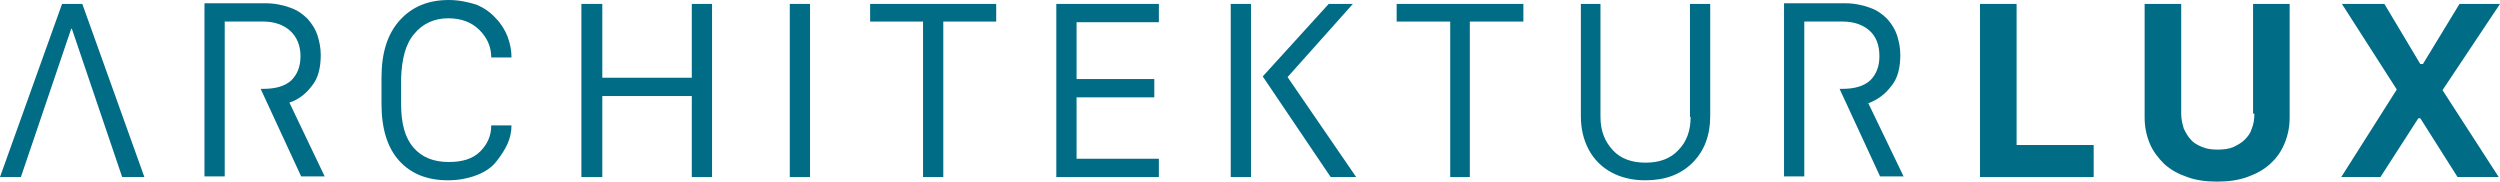
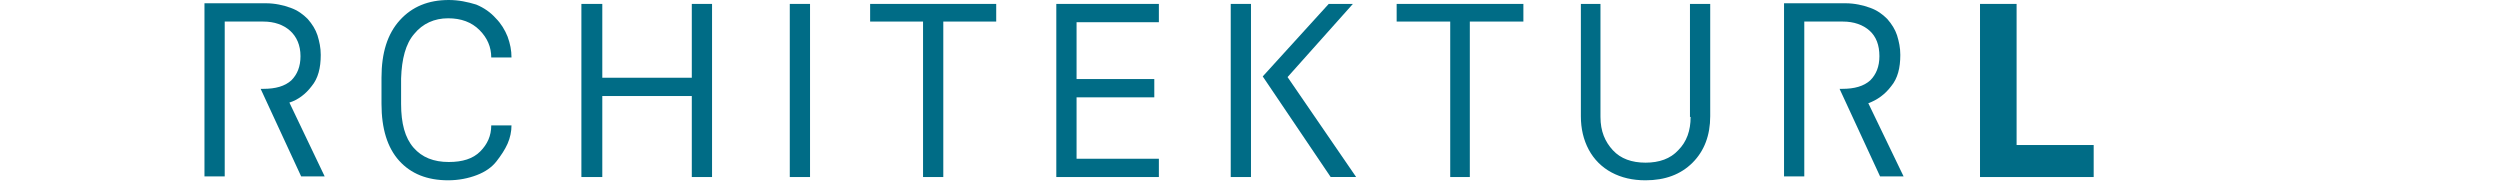
<svg xmlns="http://www.w3.org/2000/svg" version="1.1" id="Ebene_1" x="0px" y="0px" viewBox="0 0 382.7 27.8" style="enable-background:new 0 0 382.7 27.8;" xml:space="preserve">
  <style type="text/css">
	.st0{fill:#006C86;}
</style>
  <g>
    <path class="st0" d="M258.8,17.9c0,2.1-0.6,3.8-1.9,5.1c-1.2,1.3-2.9,1.9-5,1.9c-2.1,0-3.8-0.6-5-1.9s-1.9-2.9-1.9-5.1V0.6H242   v17.2c0,1.9,0.4,3.6,1.2,5.1s2,2.7,3.5,3.5s3.2,1.2,5.2,1.2c3,0,5.4-0.9,7.2-2.7c1.8-1.8,2.7-4.2,2.7-7.1V0.6h-3.1V17.9z" />
-     <polygon class="st0" points="9.5,0.6 0,27.1 3.2,27.1 10.9,4.4 11,4.4 18.7,27.1 22.1,27.1 12.6,0.6  " />
    <path class="st0" d="M63.4,5.2c1.3-1.6,3.1-2.4,5.2-2.4c2,0,3.6,0.6,4.8,1.8c1.2,1.2,1.8,2.6,1.8,4.2h3.1c0-1.1-0.2-2.1-0.6-3.2   c-0.4-1-1-2-1.8-2.8c-0.8-0.9-1.8-1.6-3-2.1C71.6,0.3,70.2,0,68.7,0c-3.1,0-5.6,1-7.5,3.1c-1.9,2.1-2.8,5-2.8,8.8v4   c0,3.8,0.9,6.7,2.7,8.7c1.8,2,4.3,3,7.5,3c1.6,0,3.1-0.3,4.4-0.8c1.3-0.5,2.3-1.2,3-2.1c0.7-0.9,1.3-1.8,1.7-2.7s0.6-1.9,0.6-2.8   h-3.1c0,1.6-0.6,2.9-1.7,4c-1.1,1.1-2.7,1.6-4.8,1.6c-2.3,0-4.1-0.7-5.4-2.2c-1.3-1.5-1.9-3.7-1.9-6.7V12C61.5,9,62.1,6.7,63.4,5.2   z" />
    <polygon class="st0" points="105.9,11.9 92.2,11.9 92.2,0.6 89,0.6 89,27.1 92.2,27.1 92.2,14.7 105.9,14.7 105.9,27.1 109,27.1    109,0.6 105.9,0.6  " />
    <rect x="120.9" y="0.6" class="st0" width="3.1" height="26.5" />
    <polygon class="st0" points="133.2,3.3 141.3,3.3 141.3,27.1 144.4,27.1 144.4,3.3 152.5,3.3 152.5,0.6 133.2,0.6  " />
    <polygon class="st0" points="161.7,27.1 177.4,27.1 177.4,24.3 164.8,24.3 164.8,14.9 176.7,14.9 176.7,12.1 164.8,12.1 164.8,3.4    177.4,3.4 177.4,0.6 161.7,0.6  " />
    <rect x="188.4" y="0.6" class="st0" width="3.1" height="26.5" />
    <polygon class="st0" points="207.1,0.6 203.4,0.6 193.3,11.7 203.7,27.1 207.6,27.1 197.1,11.8  " />
    <polygon class="st0" points="213.8,3.3 222,3.3 222,27.1 225,27.1 225,3.3 233.2,3.3 233.2,0.6 213.8,0.6  " />
    <path class="st0" d="M47.7,13.2c1-1.2,1.4-2.8,1.4-4.8c0-1.1-0.2-2-0.5-3c-0.3-0.9-0.8-1.7-1.5-2.5c-0.7-0.7-1.5-1.3-2.6-1.7   s-2.4-0.7-3.8-0.7h-9.4v26.5h3.1V3.3h5.9c1.7,0,3.1,0.5,4.1,1.4S46,6.9,46,8.6c0,1.6-0.5,2.8-1.4,3.7c-1,0.9-2.4,1.3-4.3,1.3h-0.4   l6.2,13.4h3.6l-5.4-11.3C45.6,15.3,46.8,14.4,47.7,13.2z" />
    <path class="st0" d="M289.5,13.2c1-1.2,1.4-2.8,1.4-4.8c0-1.1-0.2-2-0.5-3c-0.3-0.9-0.8-1.7-1.5-2.5c-0.7-0.7-1.5-1.3-2.6-1.7   s-2.4-0.7-3.8-0.7h-9.4v26.5h3.1V3.3h5.9c1.7,0,3.1,0.5,4.1,1.4c1,0.9,1.5,2.2,1.5,3.9c0,1.6-0.5,2.8-1.4,3.7   c-1,0.9-2.4,1.3-4.3,1.3h-0.4l6.2,13.4h3.6L286,15.8C287.4,15.3,288.6,14.4,289.5,13.2z" />
    <polygon class="st0" points="308.7,0.6 303.1,0.6 303.1,27.1 320.5,27.1 320.5,22.2 308.7,22.2  " />
-     <path class="st0" d="M345.1,17.4c0,0.8-0.1,1.6-0.4,2.3c-0.2,0.7-0.6,1.2-1.1,1.7c-0.5,0.5-1.1,0.8-1.7,1.1   c-0.7,0.3-1.5,0.4-2.4,0.4c-0.9,0-1.7-0.1-2.4-0.4c-0.7-0.3-1.3-0.6-1.7-1.1c-0.5-0.5-0.8-1.1-1.1-1.7c-0.2-0.7-0.4-1.4-0.4-2.3   V0.6h-5.6v17.4c0,1.5,0.3,2.8,0.8,4c0.5,1.2,1.3,2.2,2.2,3.1c1,0.9,2.1,1.5,3.5,2c1.4,0.5,2.9,0.7,4.6,0.7c1.7,0,3.2-0.2,4.6-0.7   c1.4-0.5,2.5-1.1,3.5-2c1-0.9,1.7-1.9,2.2-3.1c0.5-1.2,0.8-2.5,0.8-4V0.6h-5.6V17.4z" />
-     <polygon class="st0" points="382.7,0.6 376.5,0.6 370.9,9.8 370.5,9.8 365,0.6 358.5,0.6 366.9,13.7 358.4,27.1 364.4,27.1    370.2,18.1 370.5,18.1 376.2,27.1 382.5,27.1 373.9,13.8  " />
  </g>
</svg>